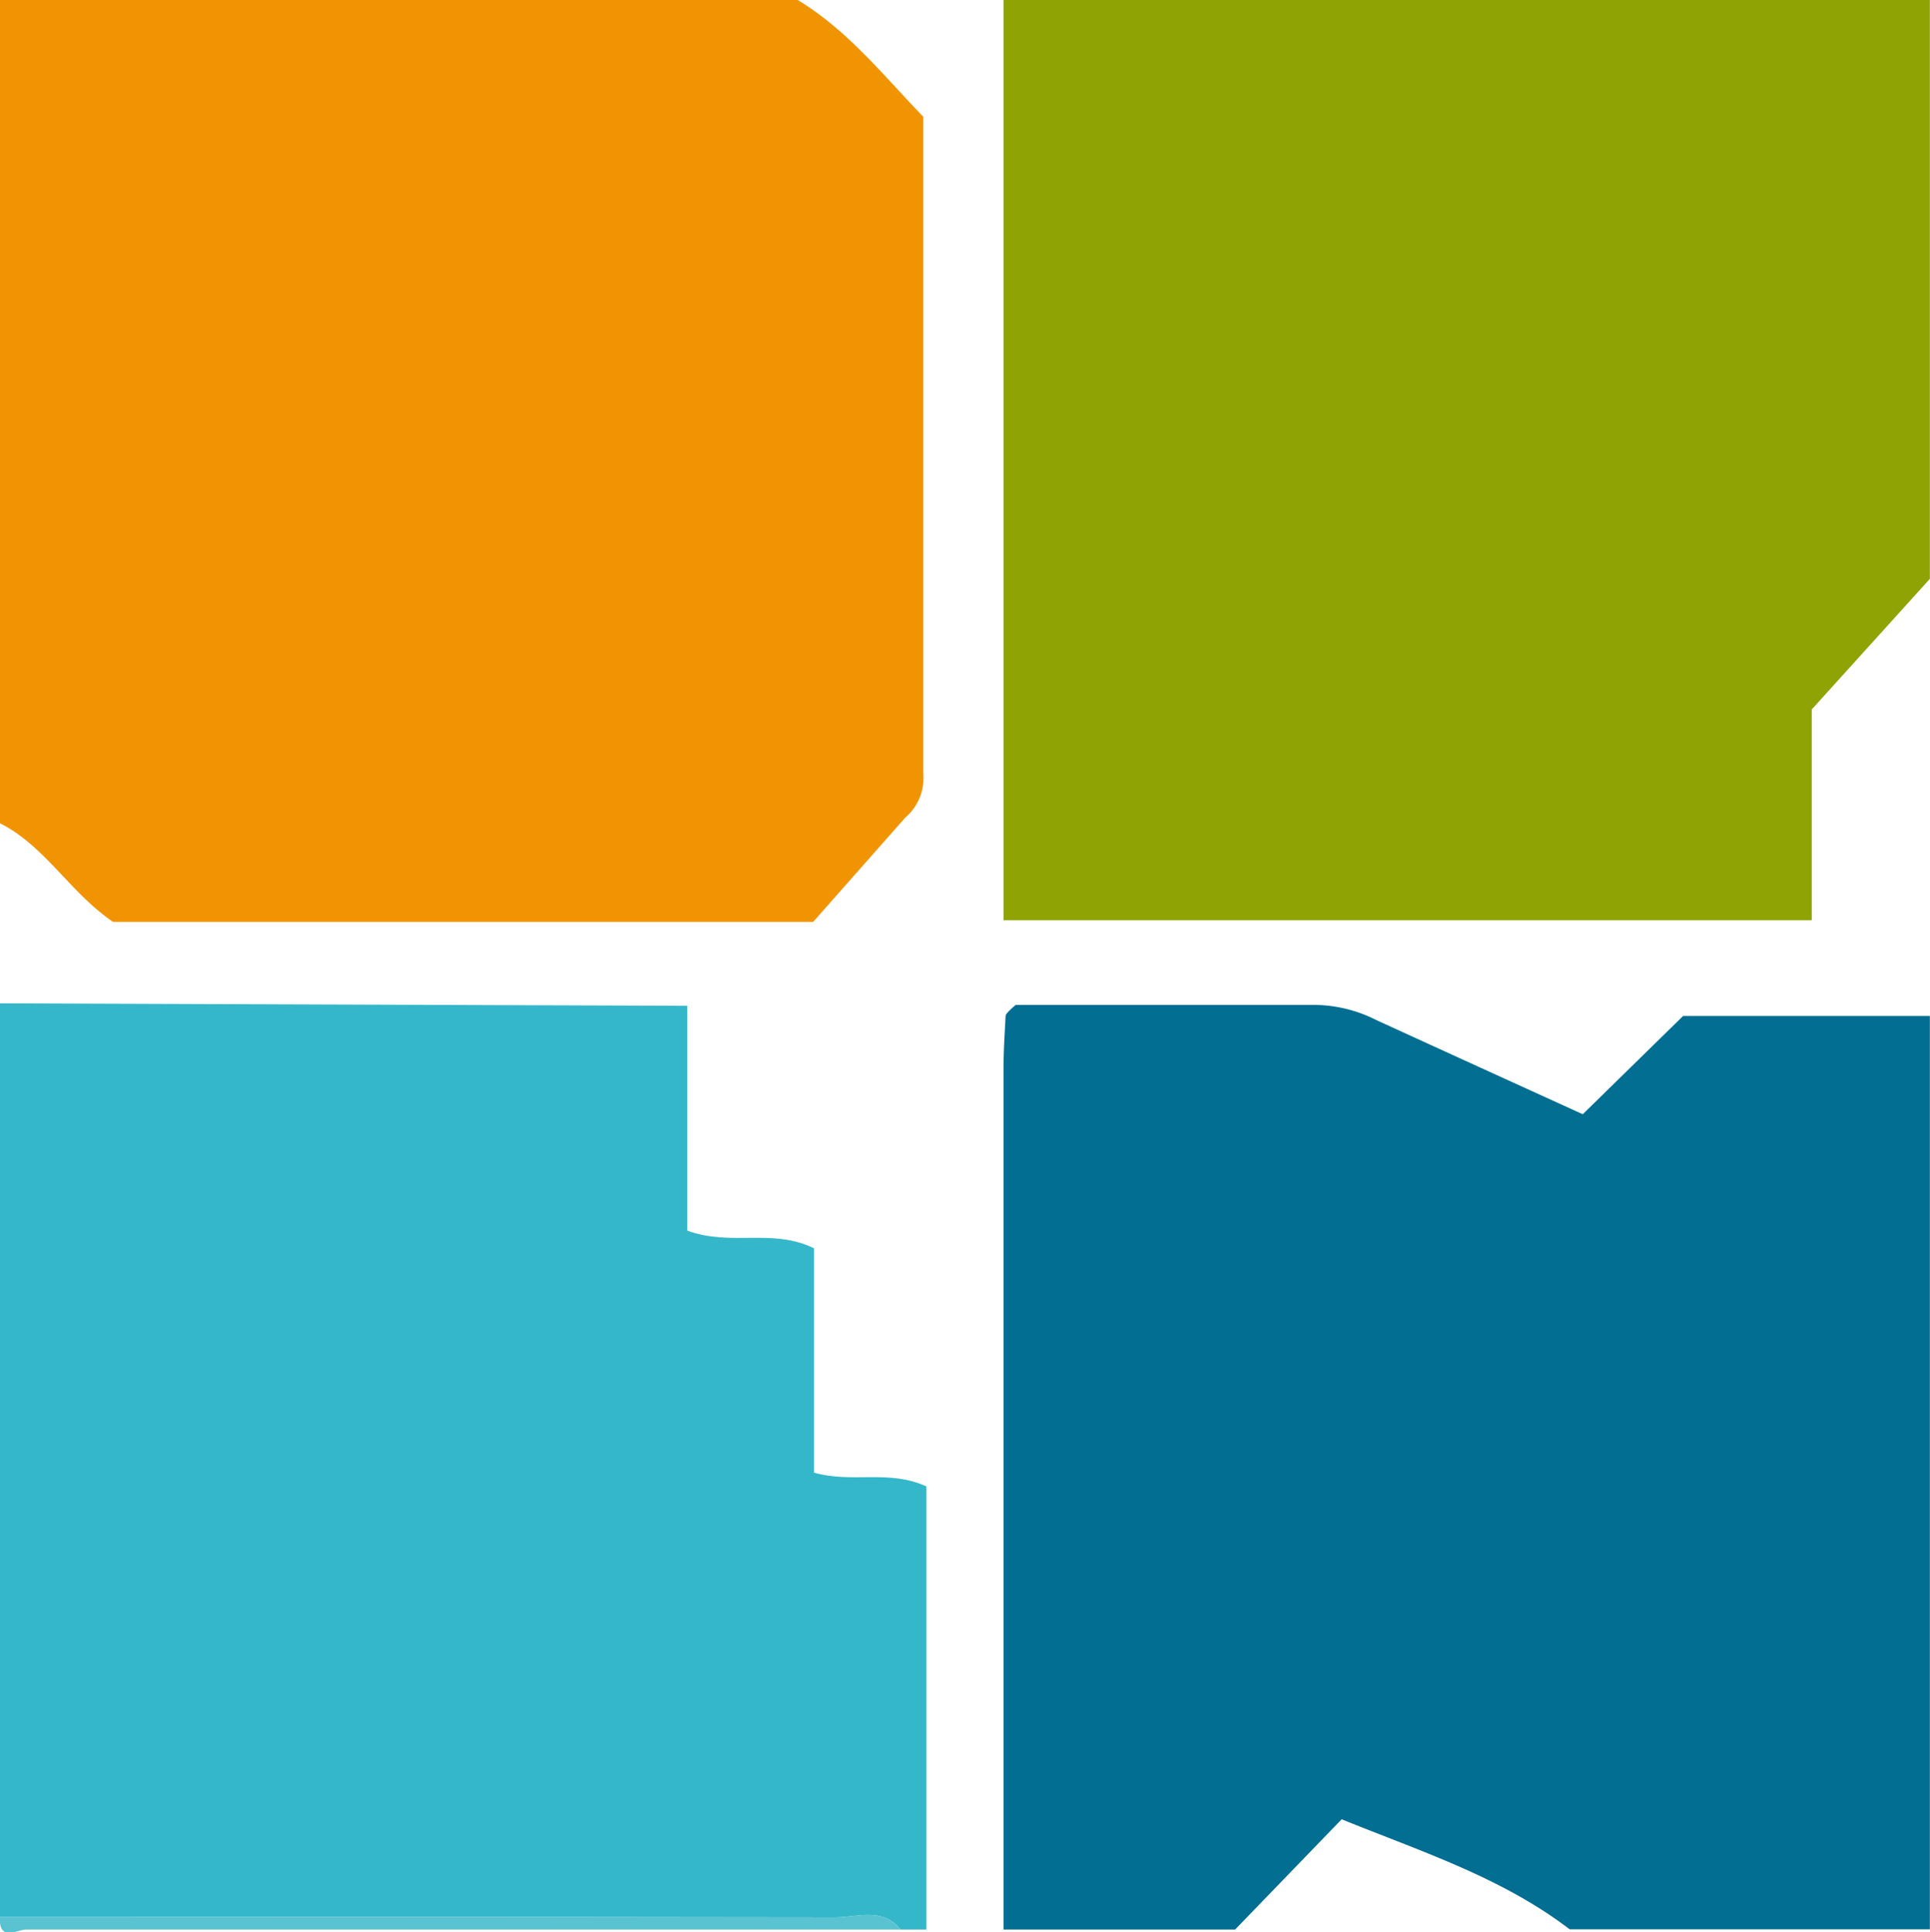
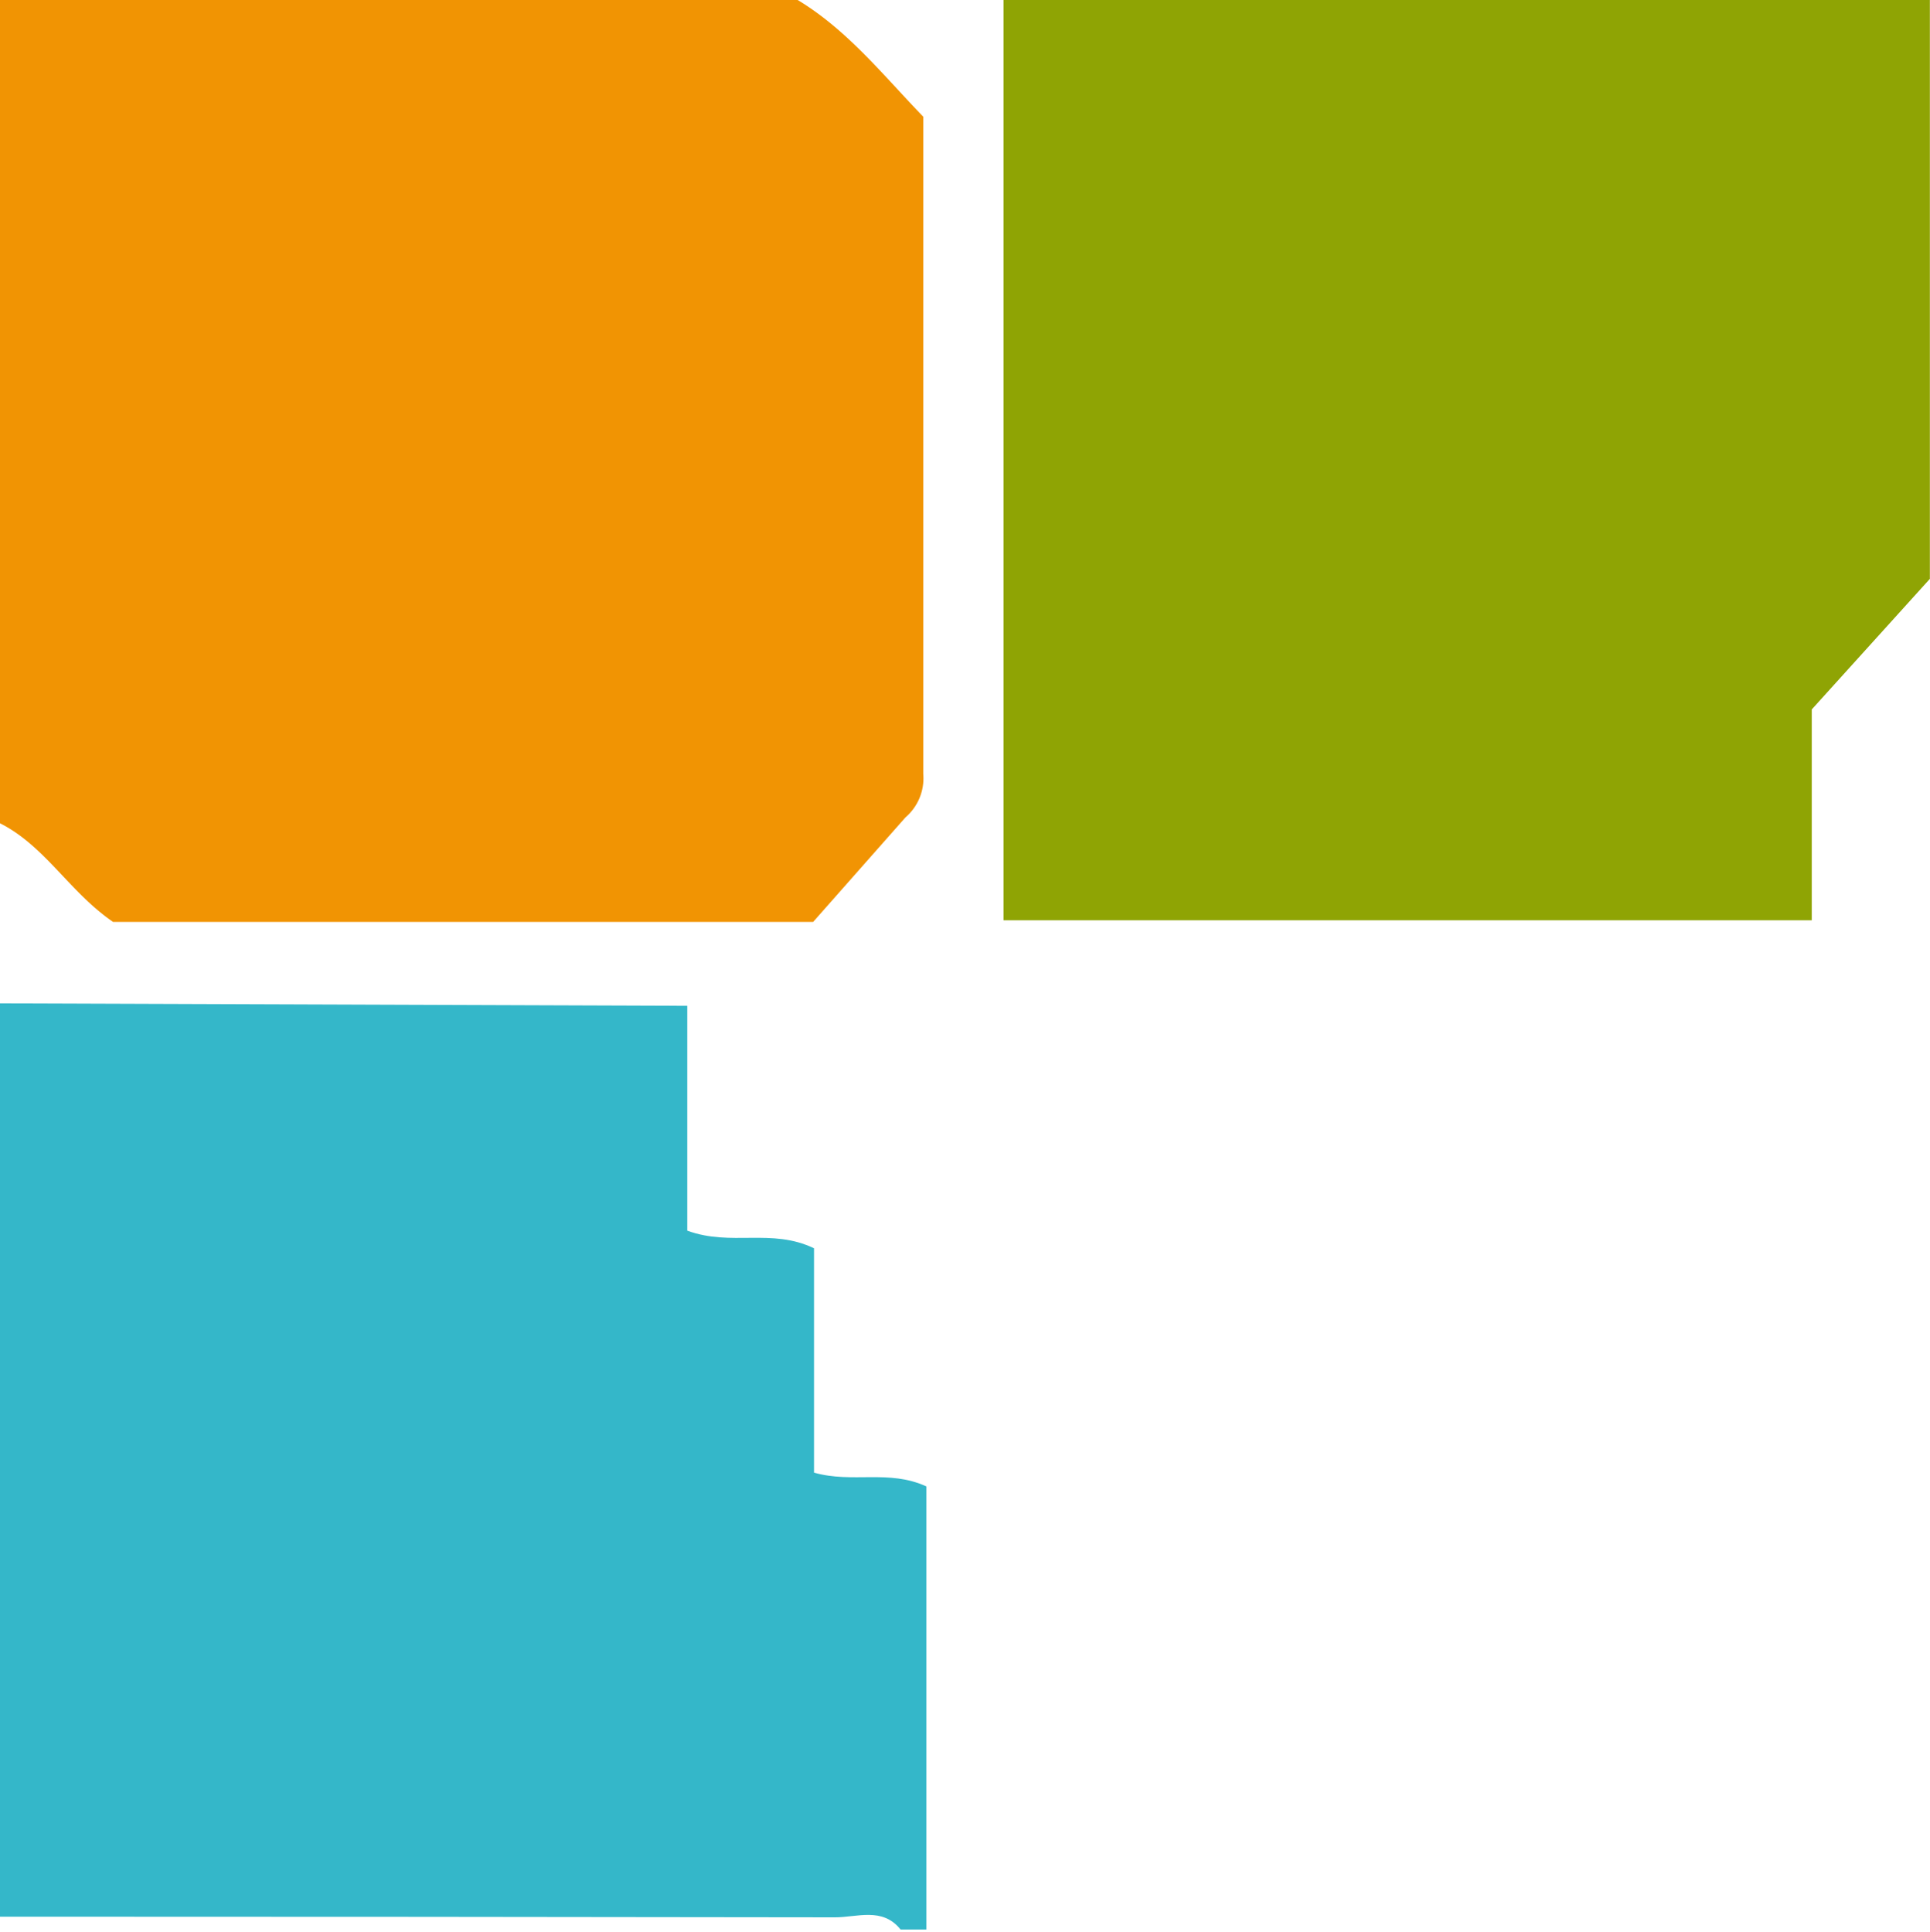
<svg xmlns="http://www.w3.org/2000/svg" viewBox="0 0 150.01 150.21">
  <defs>
    <style>.cls-1{fill:#f19403;}.cls-2{fill:#8fa404;}.cls-3{fill:#016e92;}.cls-4{fill:#34b7c9;}.cls-5{fill:#59c3d2;}</style>
  </defs>
  <g id="Ebene_2" data-name="Ebene 2">
    <g id="Ebene_1-2" data-name="Ebene 1">
      <path class="cls-1" d="M0,64V0H62c3.89,2.35,6.65,5.86,9.76,9.07,0,17.13,0,34.11,0,51.09a4,4,0,0,1-1.38,3.38L63.2,71.67H8.79C5.4,69.35,3.5,65.76,0,64Z" />
      <path class="cls-2" d="M78,0h72V45l-9.18,10.15V71.54H78Z" />
-       <path class="cls-3" d="M96,150H78q0-33.48,0-67c0-1.33.09-2.65.16-4,0-.14.15-.28.25-.39a6.81,6.81,0,0,1,.54-.49c7.65,0,15.47,0,23.3,0a10.87,10.87,0,0,1,4.77,1.2c5.24,2.4,10.49,4.79,16,7.3l7.8-7.64H150v71H122c-5.23-4-11.41-6-17.72-8.55Z" />
      <path class="cls-4" d="M72,150H70c-1.42-1.78-3.4-.94-5.11-.95Q32.46,149,0,149V78l53.42.19V95.67c3.41,1.25,6.55-.22,9.85,1.37v17.44c3,.85,5.8-.27,8.73,1.07Z" />
-       <path class="cls-5" d="M0,149q32.45,0,64.89.05c1.71,0,3.69-.83,5.11.95Q36,150,2,150C1.38,150-.14,151,0,149Z" />
    </g>
  </g>
</svg>